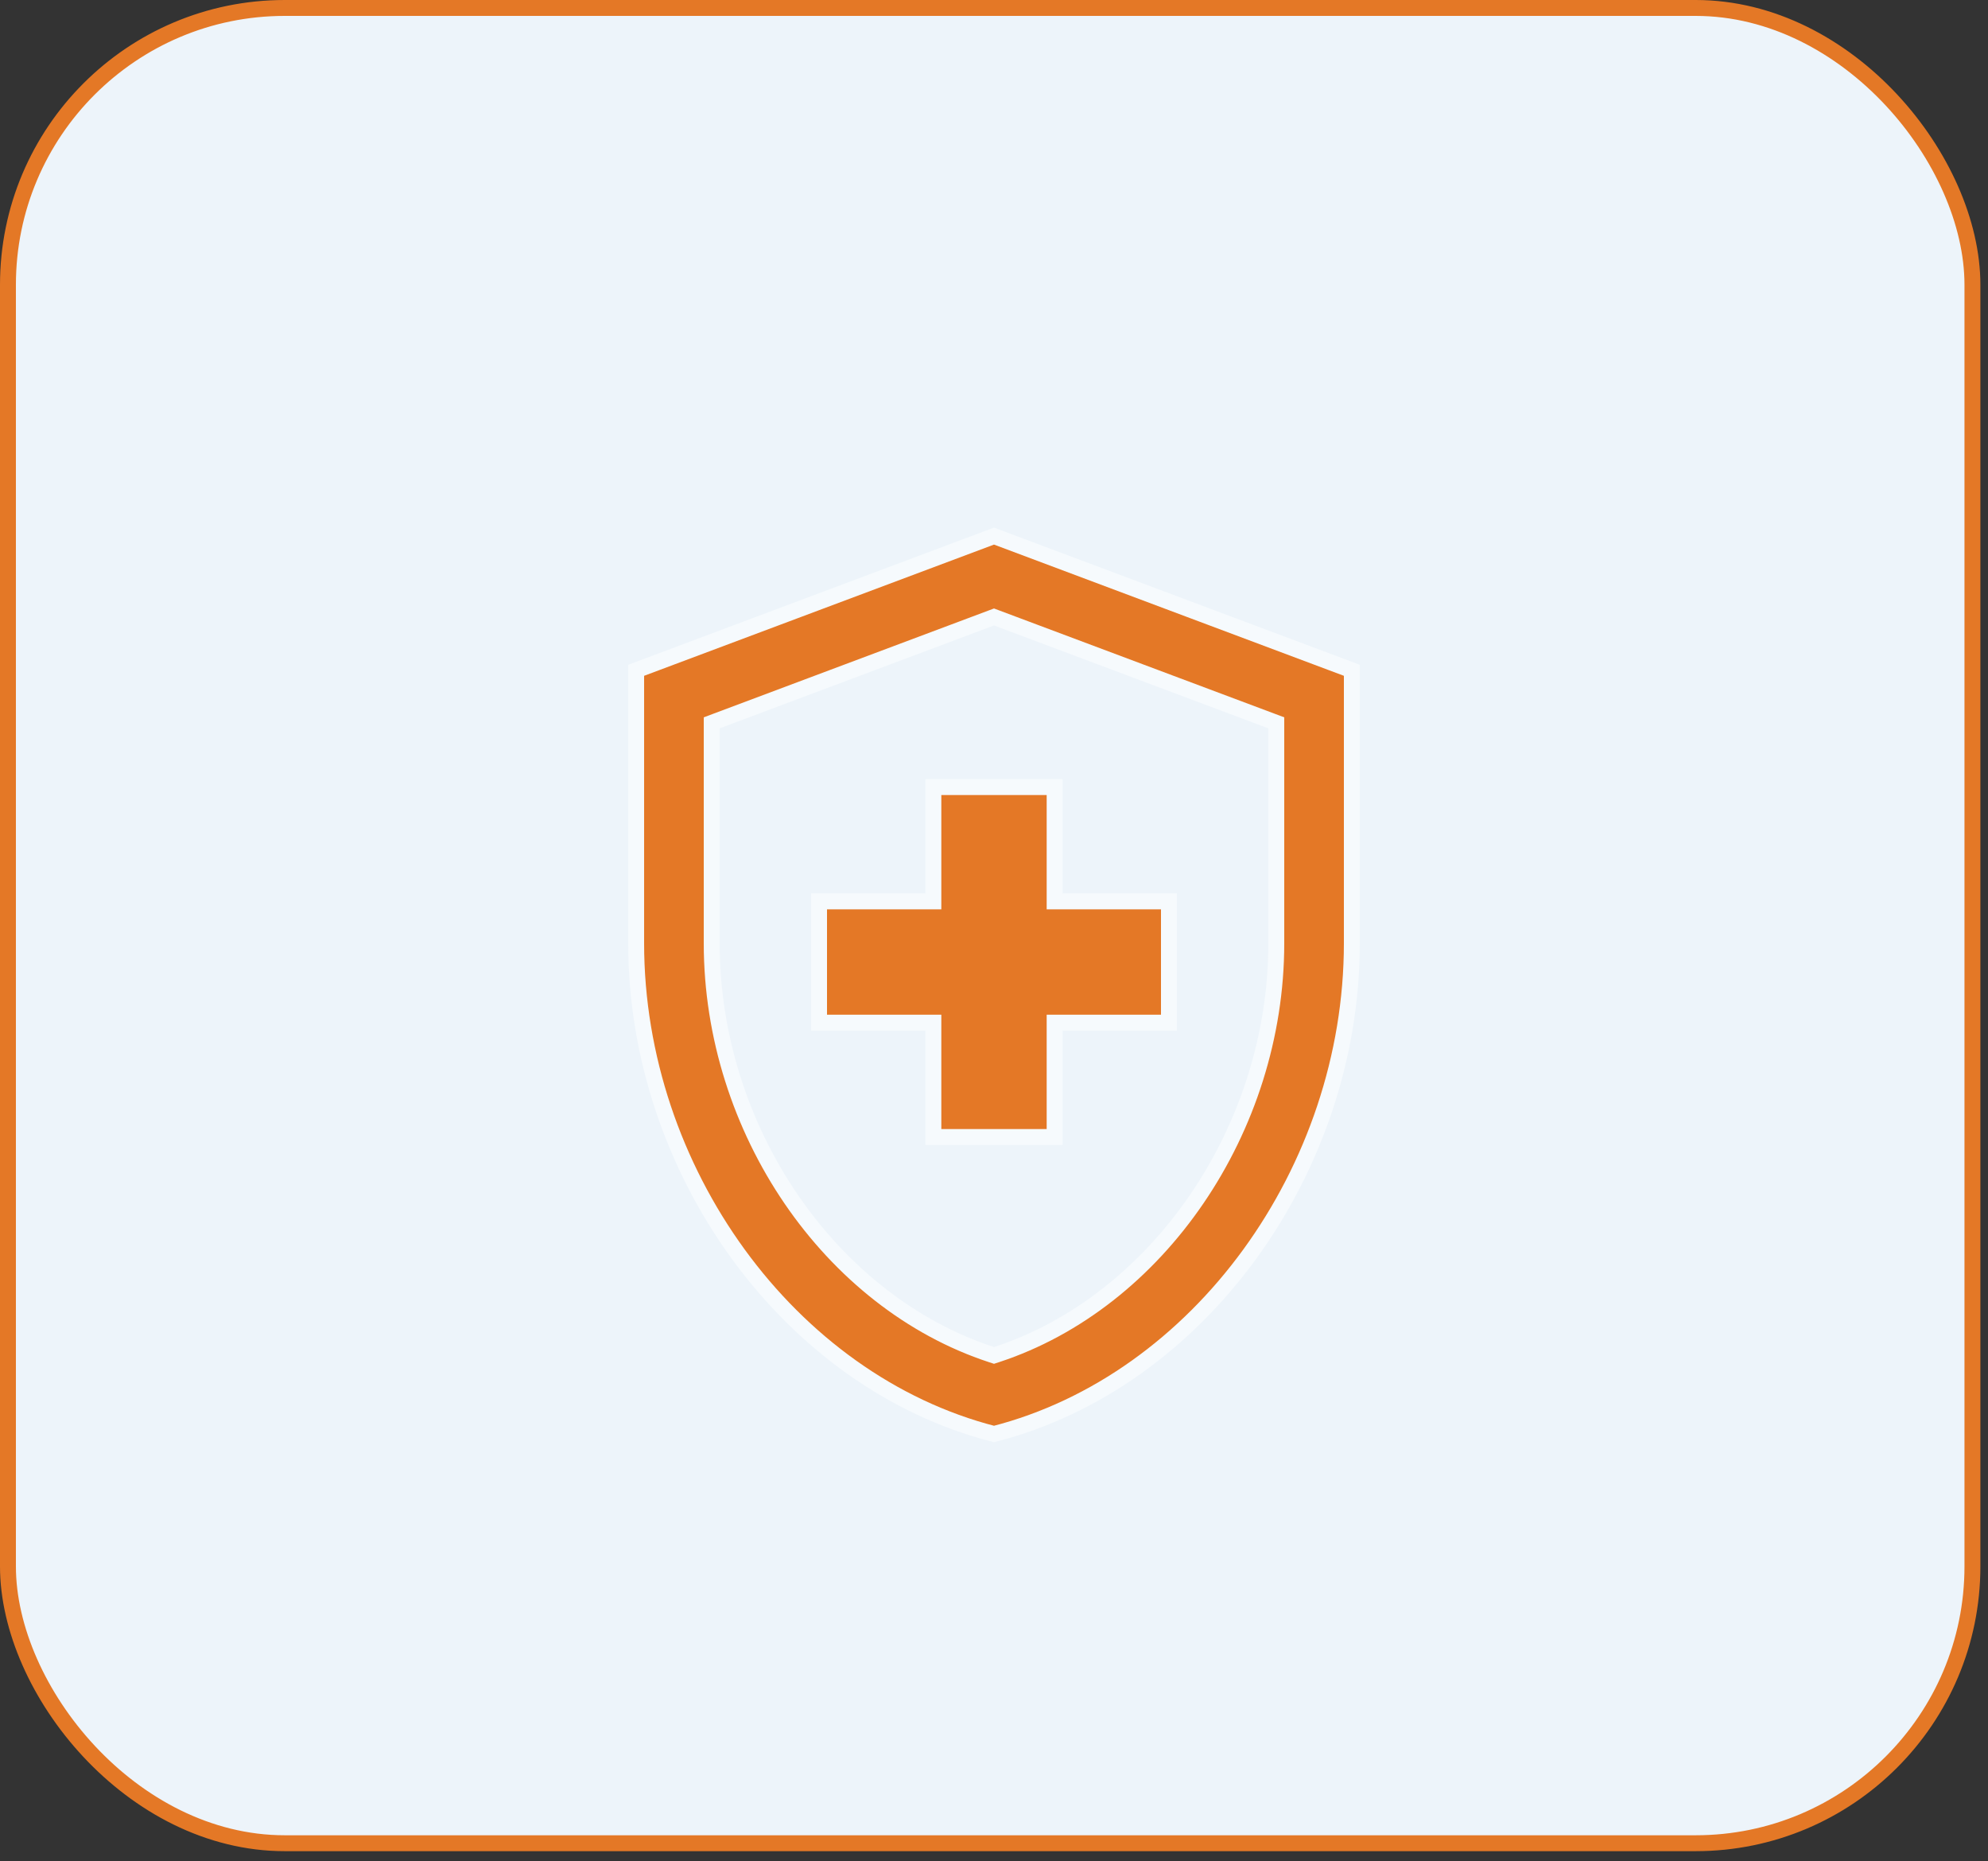
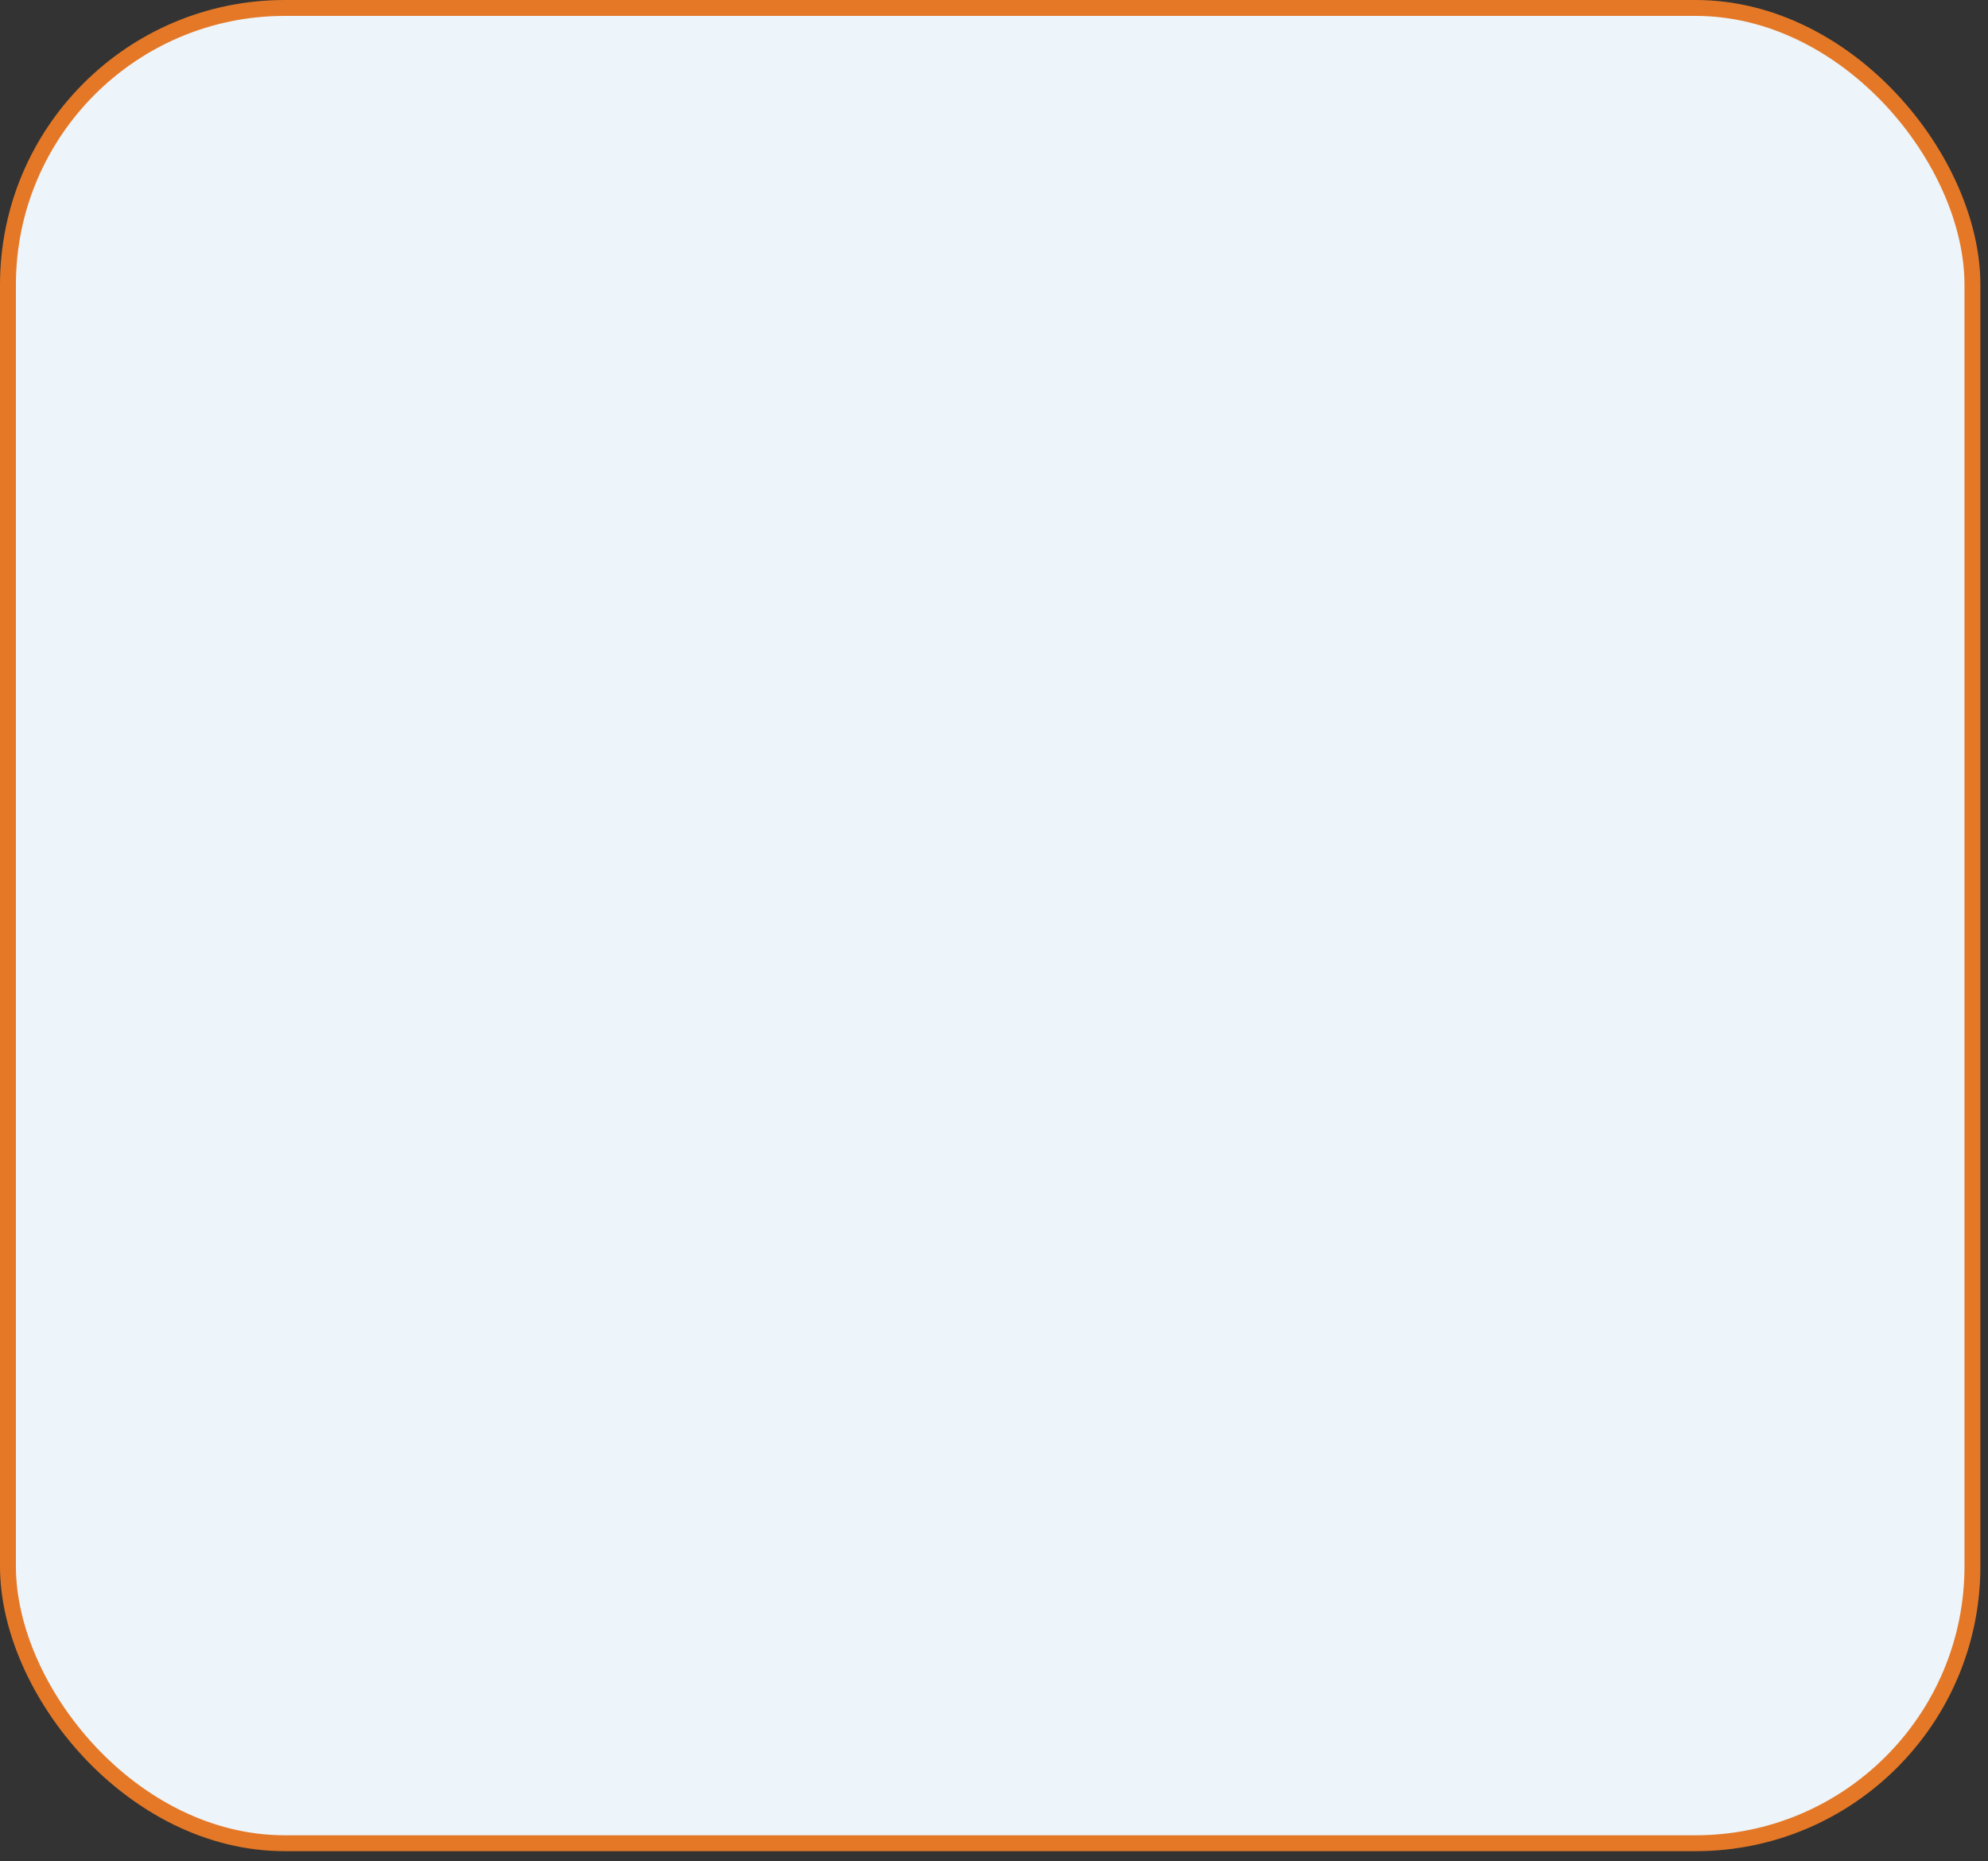
<svg xmlns="http://www.w3.org/2000/svg" width="125" height="117" viewBox="0 0 125 117" fill="none">
  <rect x="0" y="0" width="125" height="117" fill="#333333" stroke="none" />
  <rect x="0.5" y="0.5" width="123.521" height="115.382" rx="17.405" fill="#E47826" />
  <rect x="0.5" y="0.5" width="123.521" height="115.382" rx="17.405" fill="#EDF4FA" />
  <rect x="0.5" y="0.5" width="123.521" height="115.382" rx="17.405" stroke="#E47826" />
-   <path d="M58.688 64.795V64.295H58.188H51.5V56.67H58.188H58.688V56.17V49.482H66.312V56.17V56.67H66.812H73.5V64.295H66.812H66.312V64.795V71.482H58.688V64.795ZM62.344 85.165L62.5 85.216L62.656 85.165C72.802 81.842 80.25 70.996 80.25 59.304V45.791V45.445L79.926 45.323L62.676 38.854L62.5 38.788L62.324 38.854L45.074 45.323L44.75 45.445V45.791V59.304C44.75 71.025 52.199 81.842 62.344 85.165ZM40 59.304V42.141L62.5 33.704L85 42.141V59.304C85 73.576 75.387 86.857 62.5 90.154C49.613 86.857 40 73.576 40 59.304Z" fill="#E47826" stroke="#F6FAFD" />
</svg>